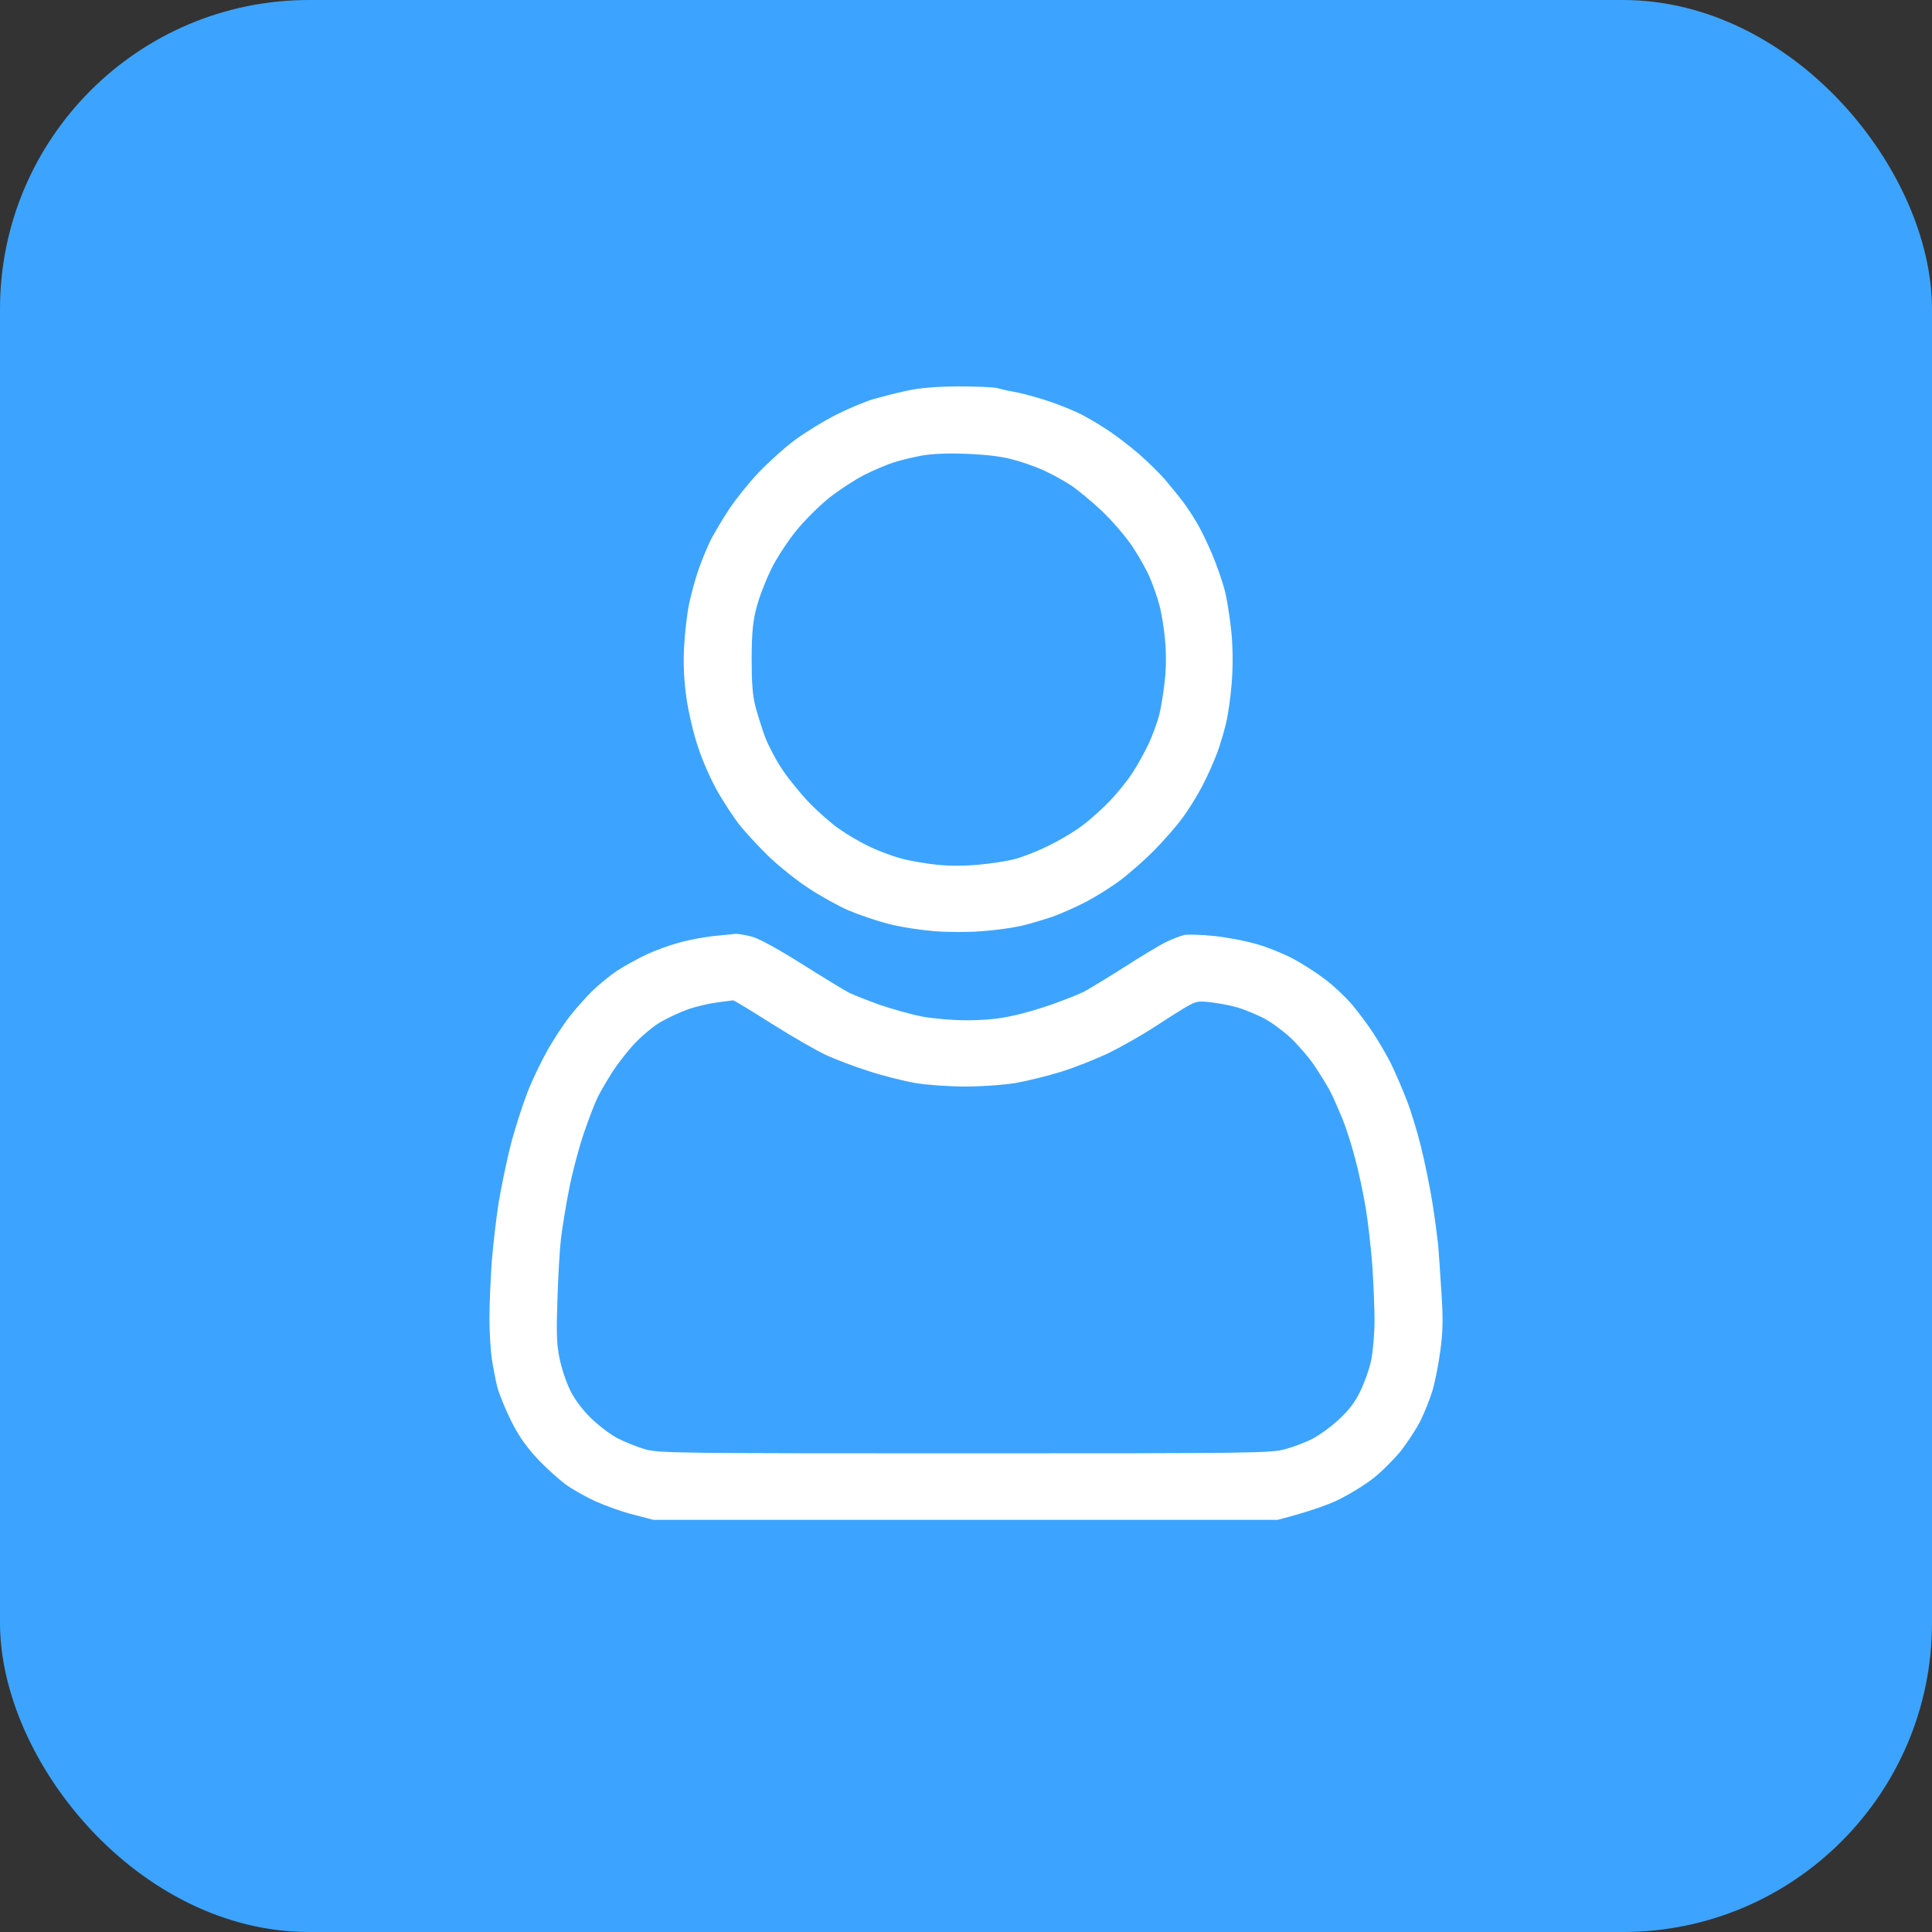
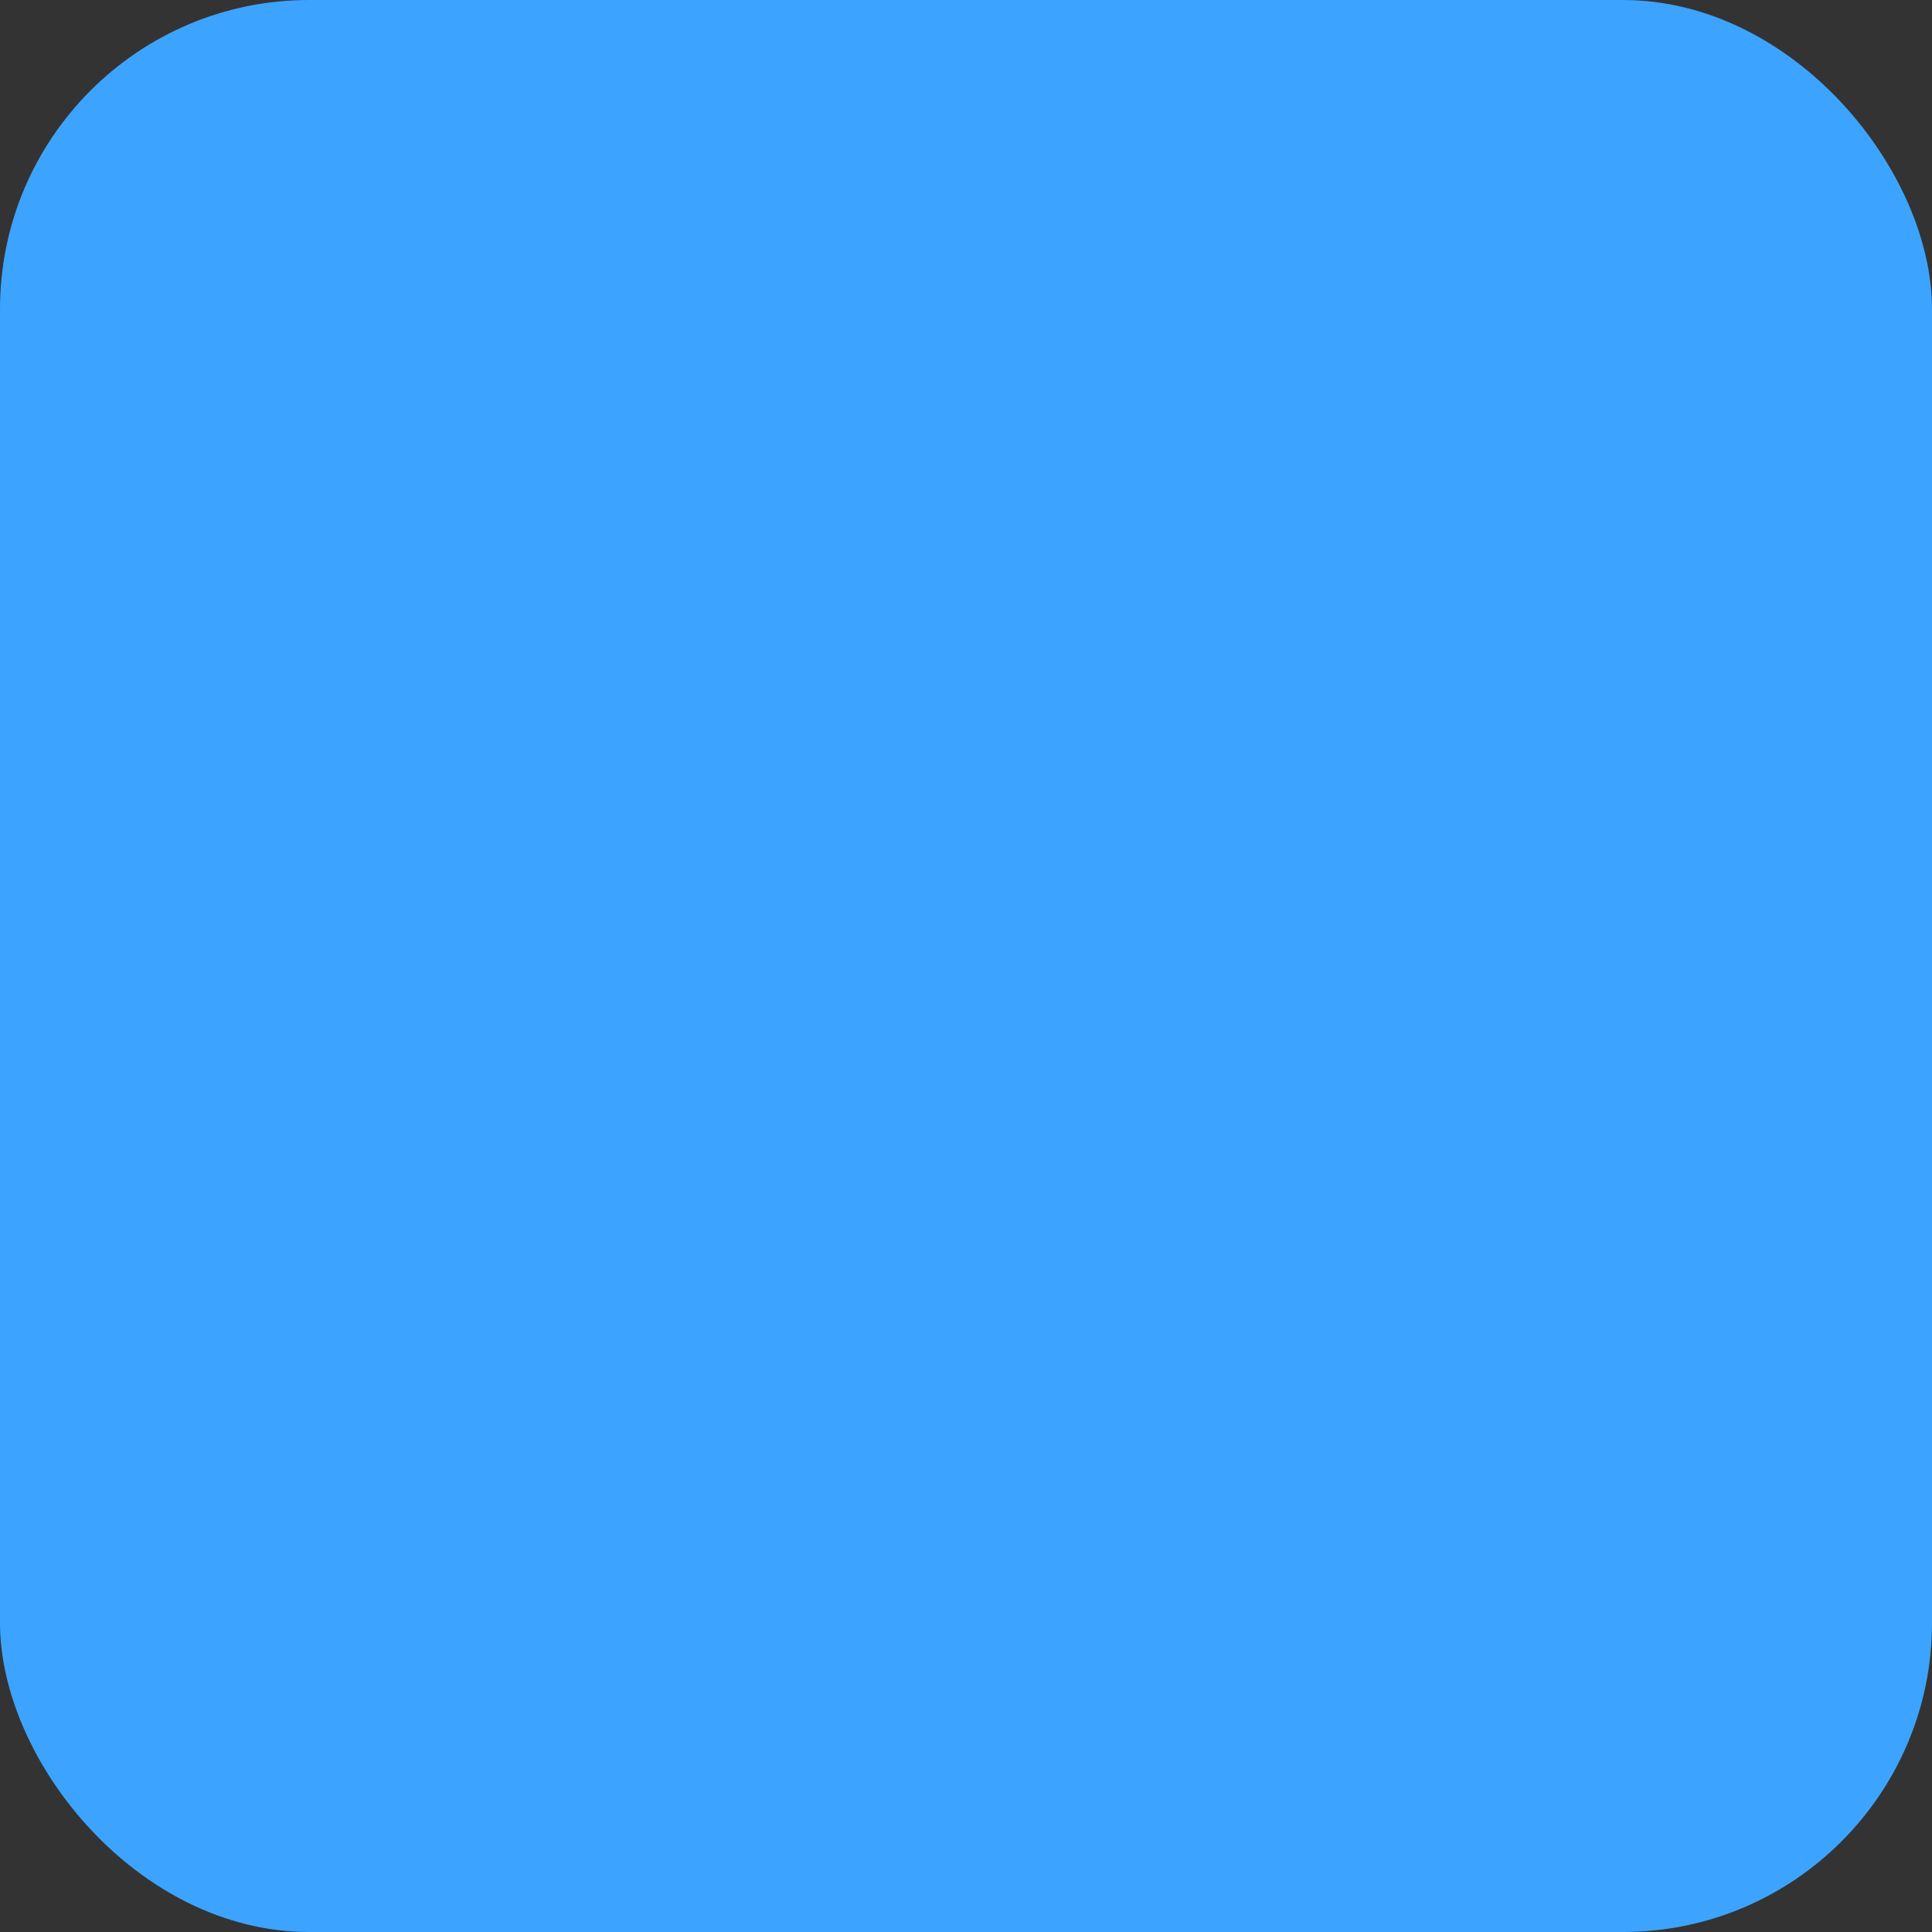
<svg xmlns="http://www.w3.org/2000/svg" width="75" height="75" viewBox="0 0 75 75" fill="none">
  <rect x="0" y="0" width="75" height="75" fill="#333333" stroke="none" />
  <rect width="75" height="75" rx="12" fill="#3CA4FF" />
-   <path fill-rule="evenodd" clip-rule="evenodd" d="M37.175 15C37.867 15 38.568 15.026 38.733 15.069C38.897 15.12 39.269 15.198 39.555 15.249C39.84 15.31 40.386 15.465 40.766 15.594C41.147 15.723 41.675 15.938 41.935 16.067C42.194 16.196 42.662 16.471 42.973 16.678C43.285 16.876 43.83 17.297 44.185 17.598C44.54 17.908 45.007 18.364 45.224 18.614C45.44 18.872 45.734 19.233 45.881 19.422C46.028 19.612 46.271 19.973 46.418 20.223C46.574 20.463 46.851 21.031 47.032 21.462C47.223 21.9 47.456 22.571 47.552 22.95C47.647 23.328 47.759 24.086 47.811 24.628C47.863 25.273 47.863 25.953 47.811 26.564C47.768 27.088 47.673 27.759 47.595 28.069C47.526 28.379 47.37 28.904 47.249 29.231C47.127 29.558 46.868 30.143 46.669 30.521C46.47 30.9 46.124 31.459 45.89 31.769C45.665 32.079 45.18 32.629 44.808 33.008C44.445 33.378 43.847 33.903 43.493 34.169C43.138 34.436 42.532 34.815 42.151 35.013C41.77 35.21 41.191 35.468 40.853 35.589C40.515 35.701 39.979 35.864 39.641 35.942C39.304 36.019 38.629 36.114 38.127 36.148C37.625 36.191 36.794 36.191 36.266 36.148C35.738 36.105 34.942 35.985 34.492 35.864C34.042 35.752 33.341 35.511 32.934 35.34C32.527 35.159 31.826 34.772 31.376 34.471C30.926 34.178 30.225 33.619 29.818 33.223C29.412 32.827 28.901 32.268 28.676 31.984C28.459 31.7 28.096 31.141 27.862 30.736C27.629 30.332 27.291 29.584 27.118 29.059C26.928 28.517 26.737 27.691 26.651 27.123C26.555 26.434 26.521 25.832 26.555 25.144C26.581 24.602 26.668 23.845 26.746 23.466C26.824 23.088 26.988 22.485 27.109 22.133C27.231 21.78 27.447 21.255 27.585 20.971C27.733 20.687 28.053 20.145 28.304 19.767C28.555 19.388 29.065 18.751 29.438 18.355C29.818 17.96 30.45 17.383 30.857 17.082C31.264 16.781 31.982 16.342 32.458 16.101C32.934 15.86 33.574 15.594 33.886 15.499C34.197 15.413 34.777 15.258 35.184 15.172C35.703 15.06 36.292 15.009 37.175 15V15ZM34.665 17.96C34.405 18.046 33.895 18.261 33.54 18.442C33.185 18.622 32.579 19.018 32.198 19.319C31.817 19.62 31.238 20.197 30.917 20.593C30.588 20.988 30.156 21.659 29.939 22.09C29.732 22.52 29.472 23.174 29.377 23.552C29.23 24.103 29.186 24.507 29.178 25.531C29.178 26.486 29.212 26.977 29.325 27.424C29.412 27.751 29.585 28.302 29.706 28.628C29.836 28.955 30.13 29.523 30.372 29.876C30.606 30.229 31.073 30.805 31.411 31.158C31.748 31.502 32.259 31.958 32.544 32.156C32.83 32.362 33.349 32.672 33.696 32.836C34.033 33.008 34.604 33.223 34.95 33.318C35.288 33.412 35.928 33.524 36.352 33.567C36.846 33.619 37.452 33.619 37.997 33.567C38.473 33.524 39.096 33.429 39.382 33.352C39.667 33.283 40.256 33.051 40.68 32.844C41.104 32.638 41.71 32.285 42.021 32.044C42.333 31.812 42.818 31.373 43.103 31.072C43.389 30.771 43.778 30.289 43.96 30.005C44.15 29.721 44.427 29.213 44.583 28.887C44.739 28.56 44.921 28.052 44.998 27.768C45.068 27.484 45.172 26.882 45.215 26.434C45.275 25.918 45.275 25.316 45.224 24.8C45.18 24.352 45.085 23.759 45.007 23.492C44.938 23.217 44.773 22.752 44.652 22.459C44.531 22.158 44.22 21.608 43.969 21.229C43.718 20.851 43.19 20.231 42.792 19.853C42.394 19.474 41.831 19.009 41.545 18.82C41.26 18.639 40.775 18.373 40.464 18.235C40.152 18.097 39.607 17.908 39.252 17.822C38.845 17.71 38.187 17.641 37.478 17.616C36.742 17.59 36.145 17.616 35.747 17.693C35.418 17.753 34.925 17.874 34.665 17.96V17.96ZM28.563 36.252C28.659 36.252 28.936 36.294 29.169 36.355C29.446 36.423 30.156 36.811 31.116 37.413C31.947 37.938 32.77 38.437 32.934 38.523C33.098 38.609 33.644 38.824 34.146 39.005C34.648 39.177 35.383 39.383 35.79 39.461C36.197 39.538 36.967 39.607 37.521 39.607C38.187 39.607 38.767 39.555 39.295 39.435C39.719 39.349 40.446 39.134 40.896 38.97C41.346 38.807 41.874 38.6 42.065 38.506C42.255 38.402 42.956 37.981 43.622 37.559C44.289 37.129 45.033 36.682 45.267 36.57C45.509 36.449 45.829 36.329 45.985 36.294C46.132 36.269 46.66 36.286 47.154 36.337C47.638 36.389 48.365 36.527 48.772 36.647C49.179 36.759 49.802 37.009 50.157 37.198C50.511 37.379 51.074 37.74 51.403 37.989C51.732 38.23 52.217 38.686 52.485 38.996C52.744 39.306 53.117 39.805 53.316 40.115C53.523 40.424 53.818 40.941 53.991 41.276C54.155 41.612 54.423 42.231 54.588 42.653C54.761 43.083 55.012 43.909 55.159 44.502C55.306 45.096 55.505 46.06 55.6 46.654C55.696 47.247 55.791 47.978 55.825 48.288C55.851 48.598 55.912 49.441 55.955 50.164C56.025 51.205 56.016 51.669 55.912 52.444C55.843 52.969 55.704 53.674 55.6 54.01C55.497 54.345 55.289 54.862 55.133 55.171C54.977 55.481 54.64 55.989 54.389 56.316C54.129 56.634 53.653 57.116 53.316 57.383C52.978 57.649 52.355 58.028 51.931 58.234C51.507 58.432 50.797 58.69 49.594 59H25.361L24.582 58.794C24.149 58.69 23.492 58.449 23.111 58.277C22.73 58.105 22.202 57.804 21.943 57.615C21.683 57.417 21.19 56.978 20.861 56.625C20.428 56.161 20.142 55.756 19.848 55.171C19.623 54.724 19.381 54.122 19.303 53.838C19.234 53.554 19.139 53.055 19.087 52.719C19.043 52.384 19 51.695 19 51.17C19 50.654 19.043 49.682 19.087 49.02C19.139 48.357 19.26 47.307 19.355 46.697C19.459 46.086 19.666 45.07 19.822 44.459C19.978 43.849 20.272 42.937 20.463 42.438C20.653 41.939 21.017 41.19 21.259 40.76C21.501 40.338 21.882 39.753 22.107 39.469C22.323 39.185 22.713 38.755 22.955 38.506C23.206 38.256 23.656 37.886 23.95 37.688C24.253 37.49 24.773 37.206 25.102 37.052C25.43 36.897 26.002 36.69 26.356 36.596C26.711 36.492 27.317 36.38 27.698 36.337C28.079 36.303 28.468 36.26 28.563 36.252V36.252ZM26.677 39.194C26.382 39.297 25.915 39.521 25.629 39.684C25.352 39.848 24.911 40.218 24.643 40.502C24.375 40.786 24.002 41.267 23.795 41.577C23.596 41.887 23.336 42.334 23.215 42.567C23.094 42.808 22.843 43.462 22.652 44.029C22.462 44.597 22.202 45.569 22.09 46.18C21.968 46.791 21.83 47.651 21.778 48.073C21.726 48.503 21.666 49.562 21.64 50.439C21.596 51.713 21.605 52.169 21.718 52.719C21.795 53.098 21.977 53.657 22.133 53.967C22.297 54.311 22.609 54.724 22.929 55.042C23.224 55.326 23.691 55.688 23.976 55.834C24.262 55.98 24.747 56.178 25.058 56.264C25.595 56.41 26.244 56.419 37.478 56.419C48.755 56.419 49.36 56.41 49.897 56.255C50.209 56.169 50.676 55.997 50.936 55.86C51.195 55.73 51.663 55.395 51.957 55.12C52.355 54.758 52.597 54.44 52.805 54.01C52.969 53.674 53.16 53.141 53.229 52.805C53.298 52.47 53.359 51.781 53.359 51.257C53.359 50.74 53.316 49.768 53.272 49.106C53.22 48.443 53.108 47.436 53.013 46.869C52.917 46.301 52.736 45.449 52.606 44.976C52.485 44.502 52.268 43.823 52.13 43.47C51.983 43.117 51.775 42.636 51.654 42.395C51.533 42.162 51.247 41.698 51.022 41.362C50.797 41.027 50.364 40.536 50.062 40.252C49.758 39.977 49.291 39.641 49.032 39.512C48.772 39.383 48.356 39.211 48.123 39.134C47.88 39.056 47.422 38.962 47.084 38.919C46.522 38.85 46.453 38.858 46.089 39.065C45.873 39.185 45.293 39.555 44.791 39.882C44.289 40.209 43.493 40.657 43.017 40.889C42.541 41.113 41.727 41.44 41.199 41.603C40.671 41.767 39.875 41.964 39.425 42.042C38.958 42.119 38.118 42.179 37.478 42.179C36.837 42.179 35.998 42.119 35.53 42.042C35.08 41.964 34.258 41.758 33.713 41.577C33.168 41.405 32.423 41.121 32.069 40.958C31.714 40.794 30.77 40.252 29.965 39.745C29.169 39.237 28.494 38.833 28.459 38.833C28.416 38.841 28.131 38.876 27.802 38.919C27.482 38.962 26.98 39.082 26.677 39.194Z" fill="white" />
</svg>